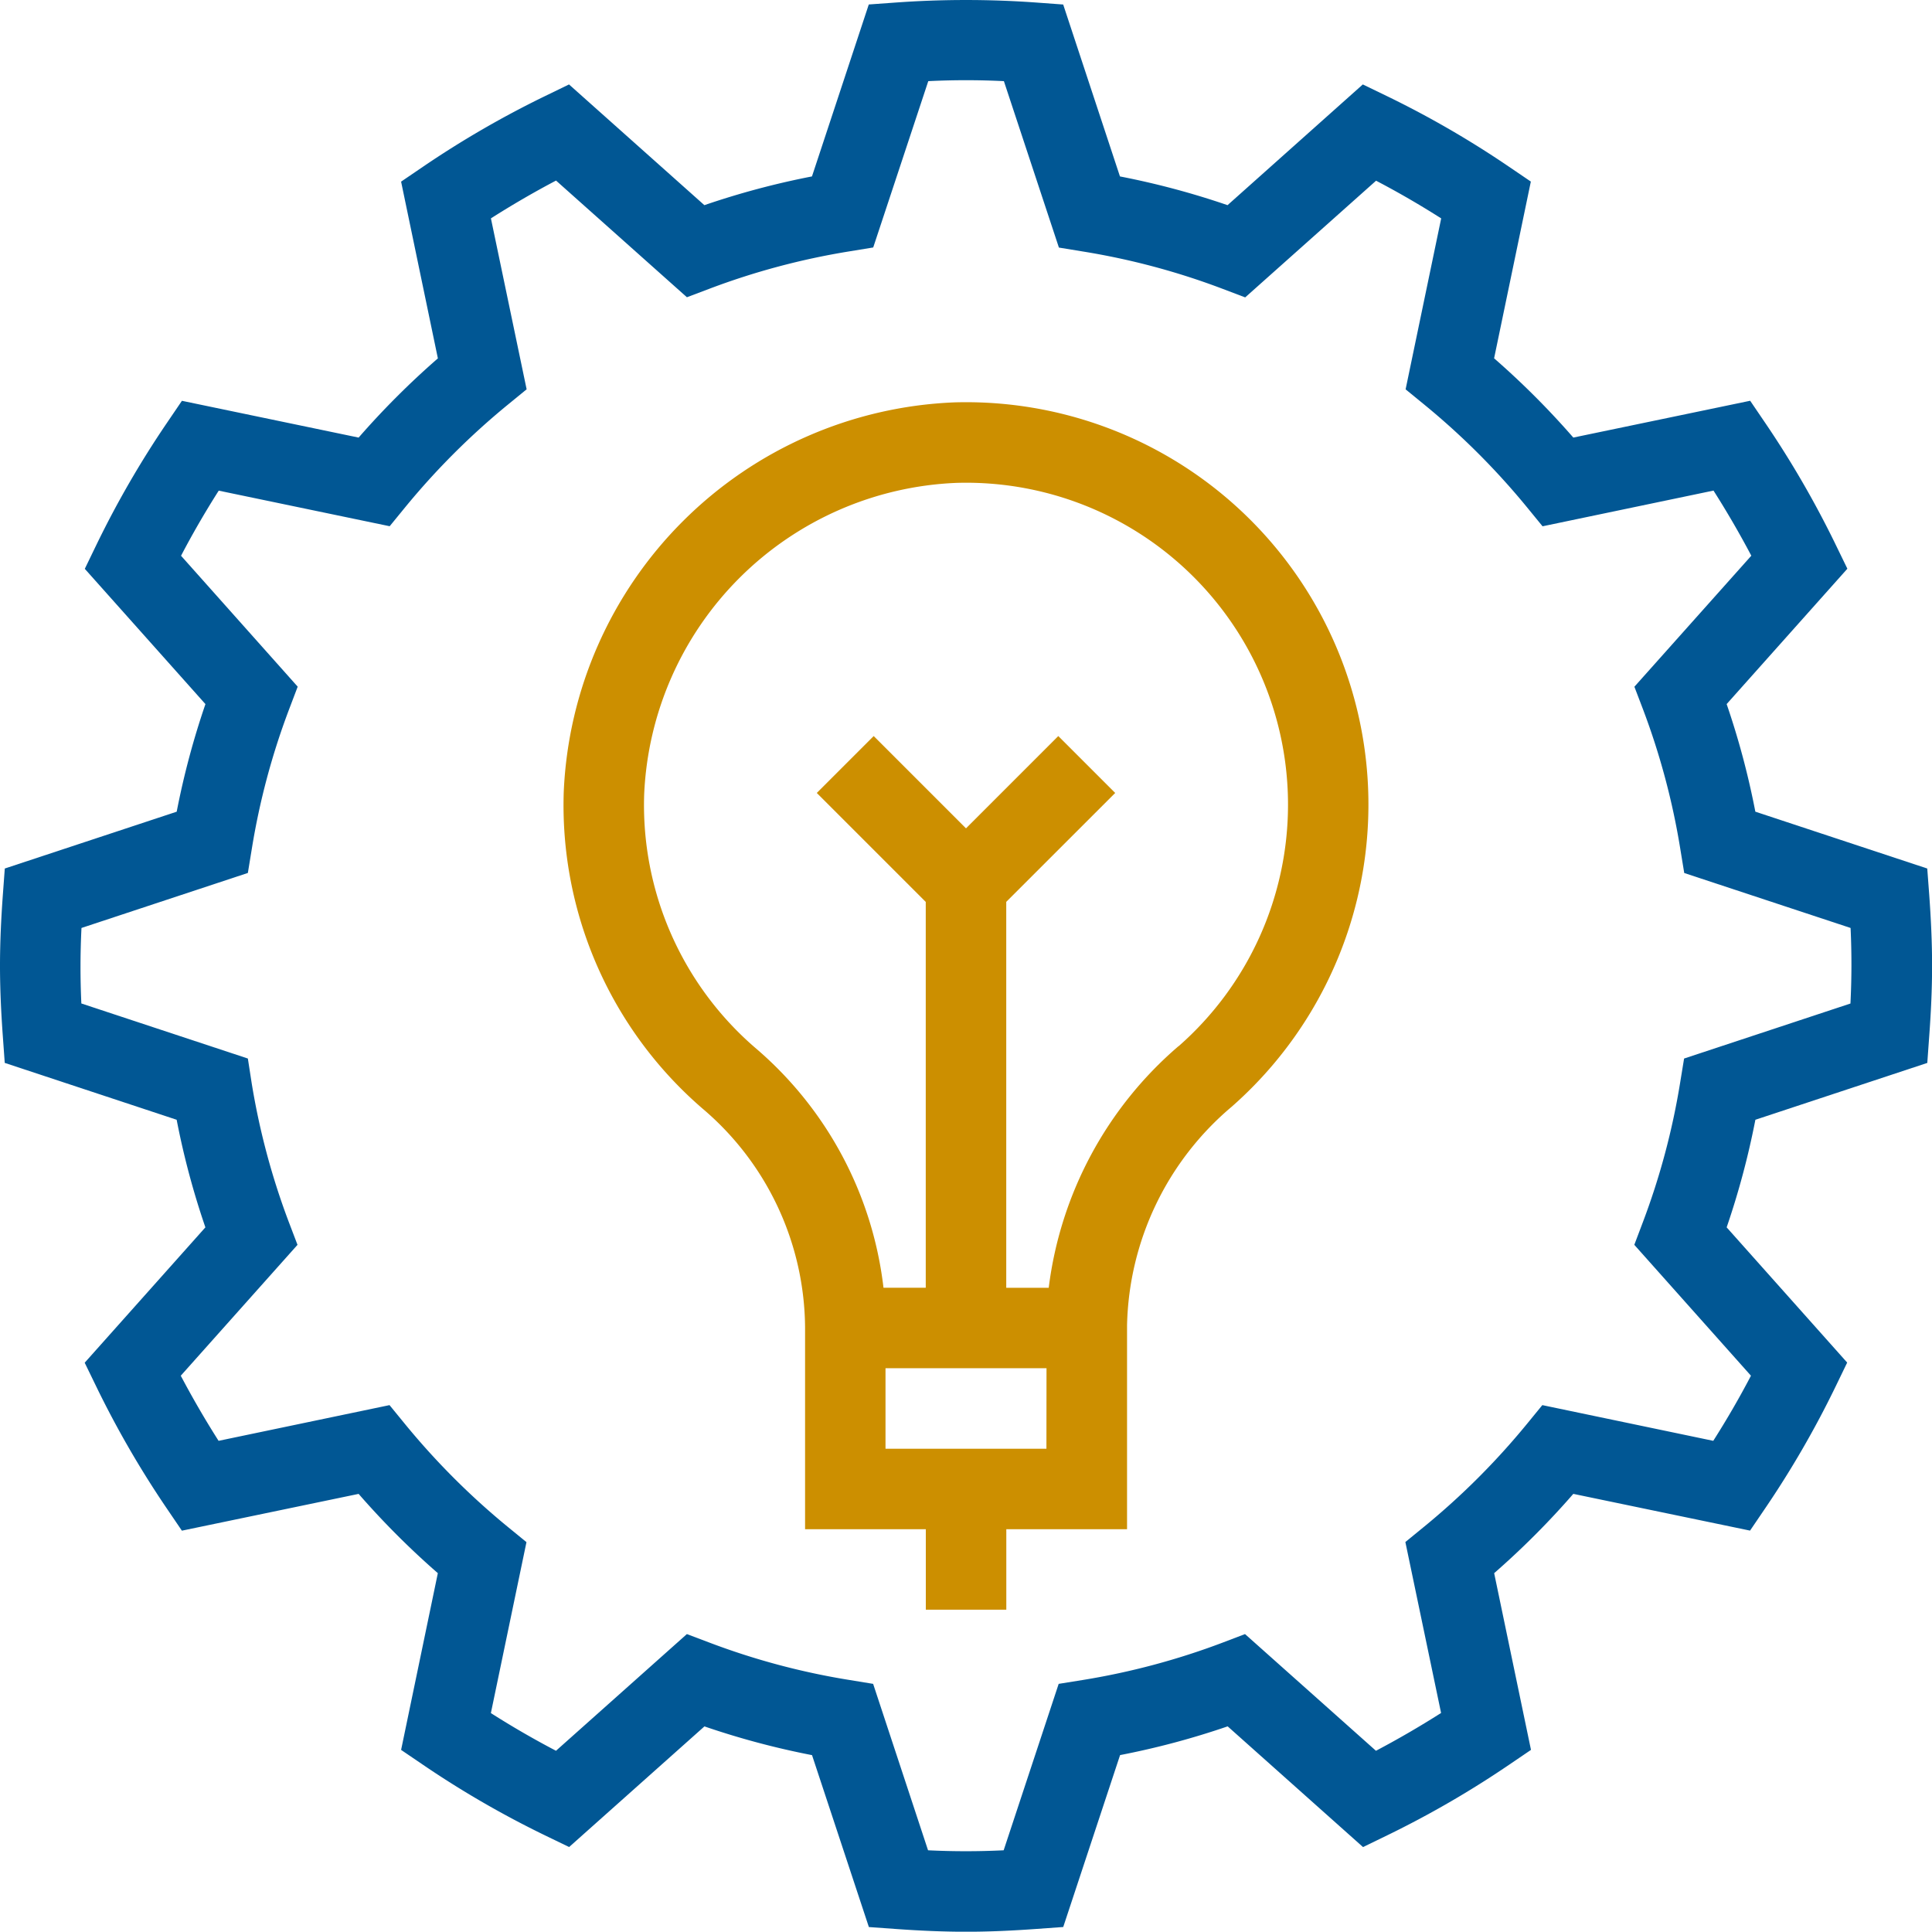
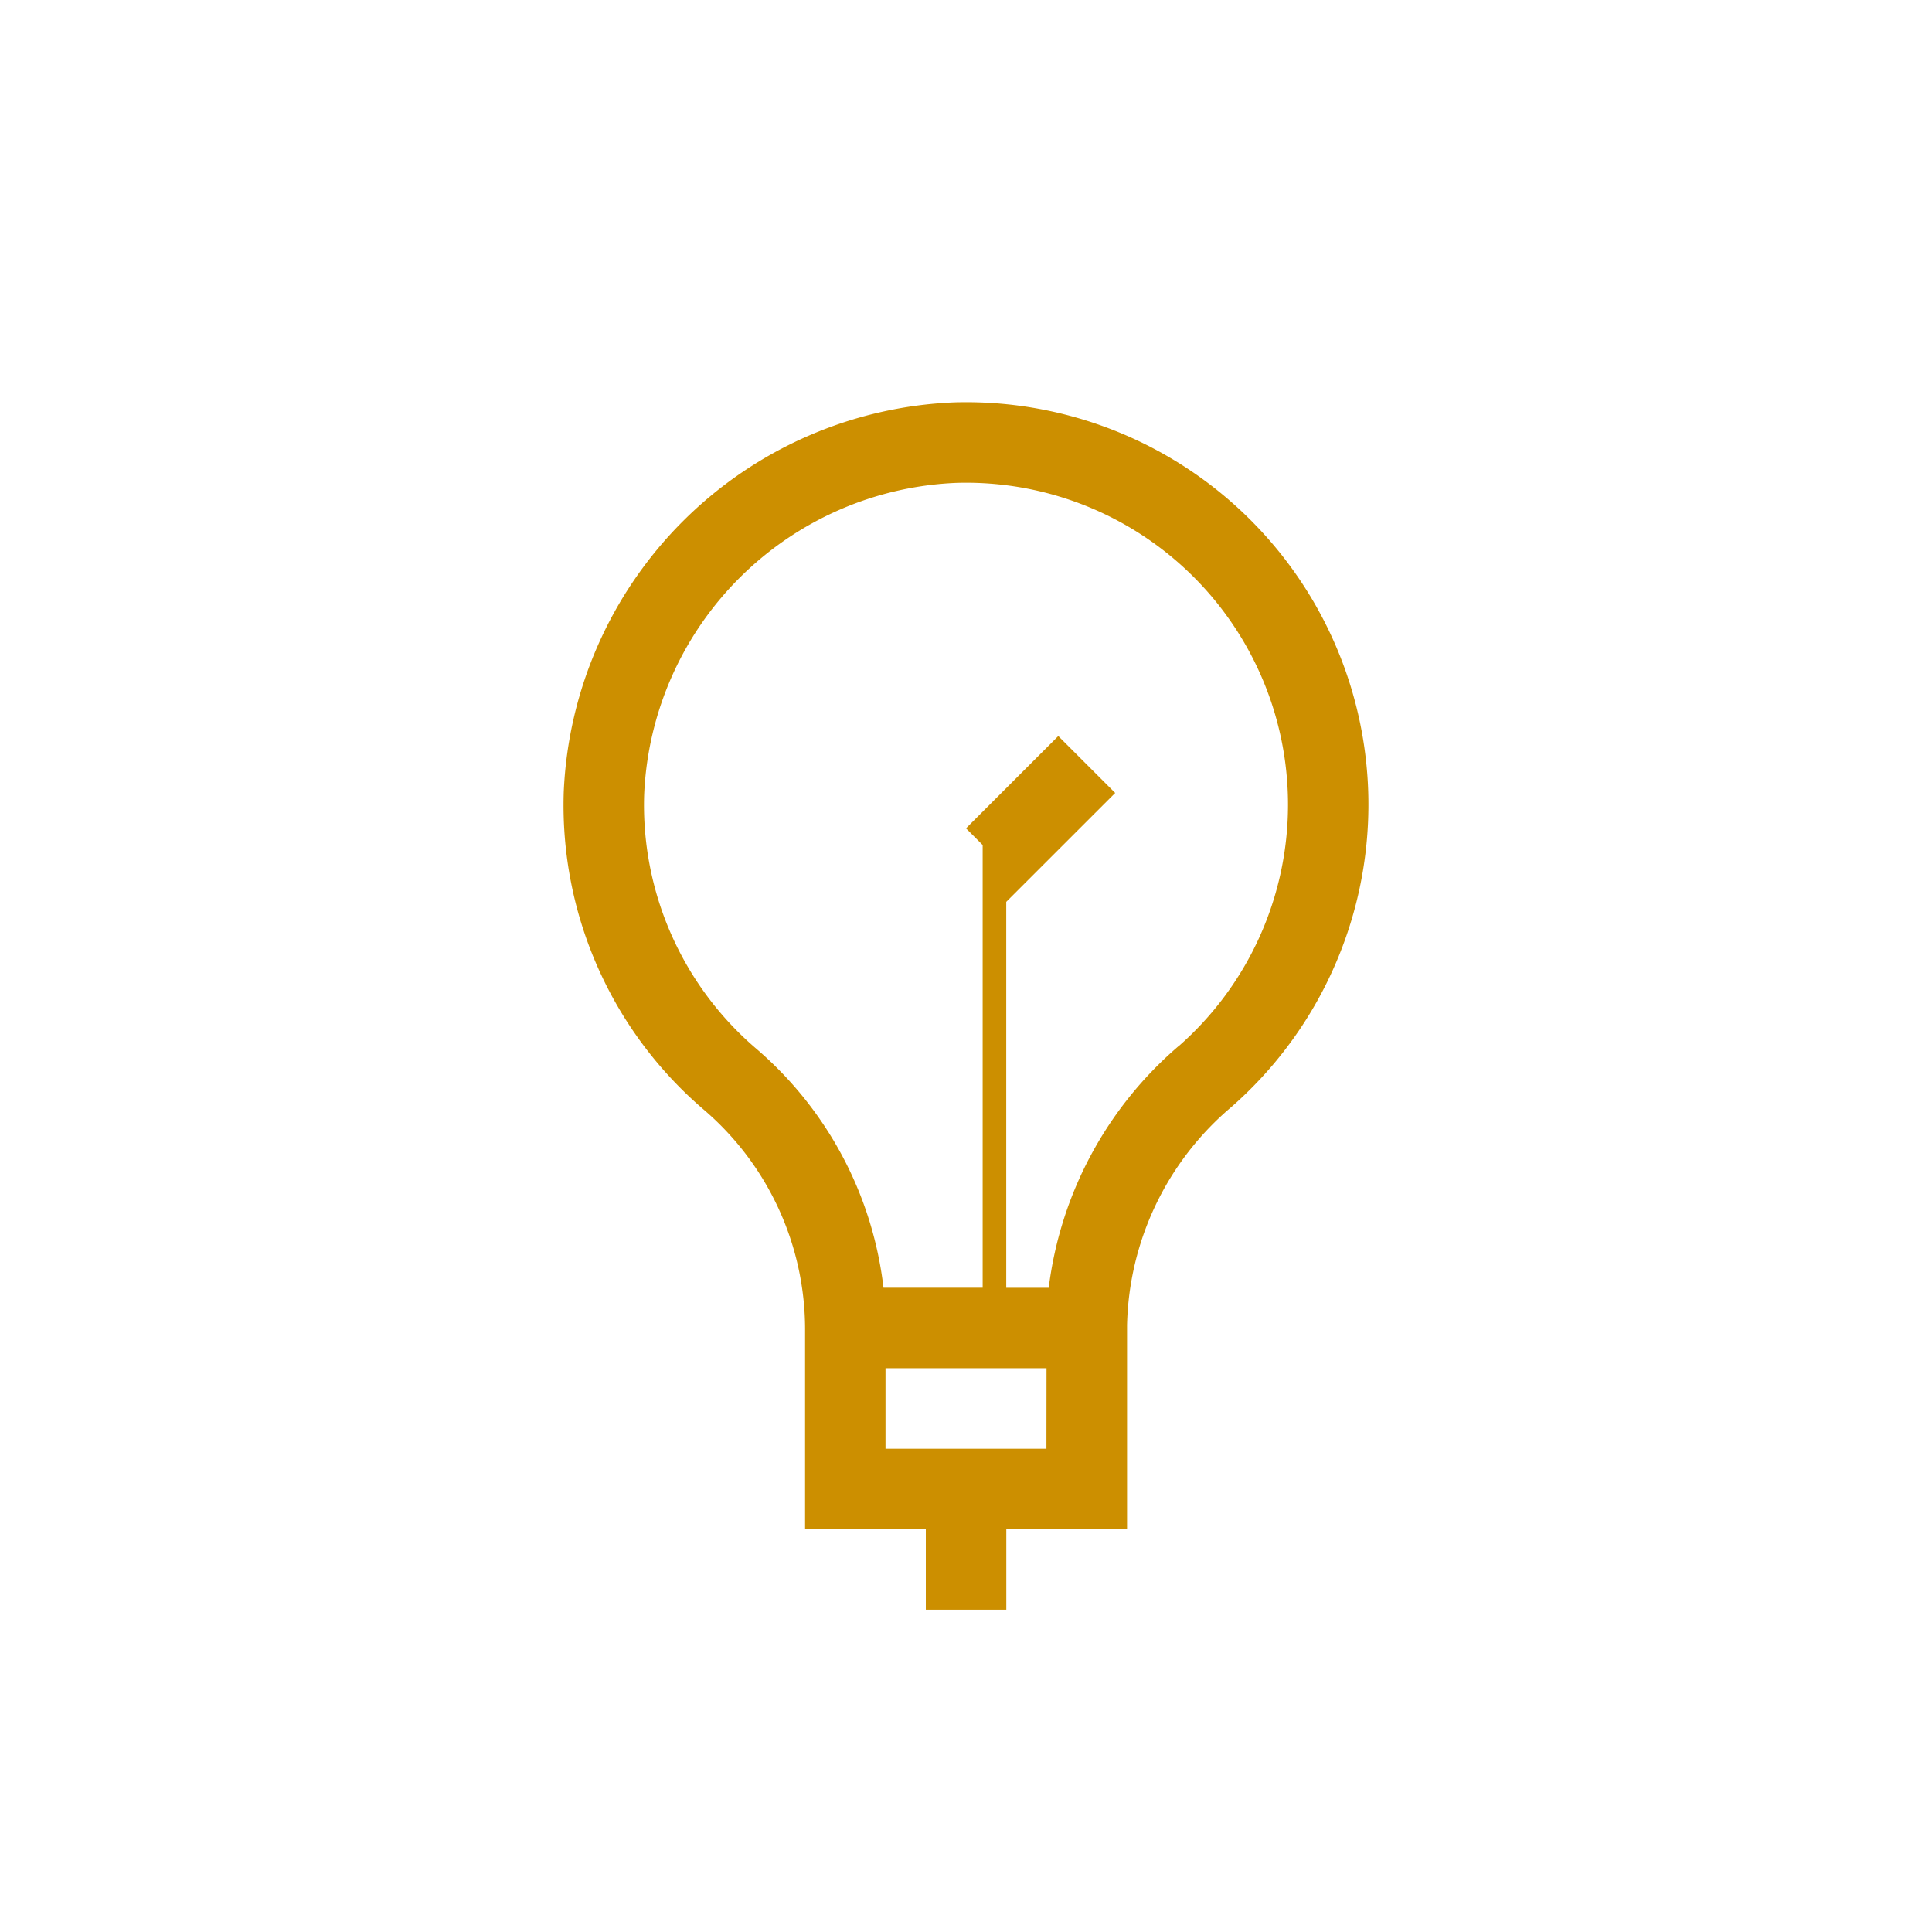
<svg xmlns="http://www.w3.org/2000/svg" width="91.976" height="91.962" viewBox="0 0 91.976 91.962">
  <g id="Group_19417" data-name="Group 19417" transform="translate(-1235.931 -1373.03)">
    <g id="innovation_1_" data-name="innovation (1)" transform="translate(1235.931 1373.03)">
-       <path id="Path_23237" data-name="Path 23237" d="M92.75,42.354l-8.184-2.706A37.9,37.9,0,0,0,83.2,34.526l5.747-6.444-.561-1.155a46.337,46.337,0,0,0-3.346-5.781l-.72-1.06L75.9,21.838a38.935,38.935,0,0,0-3.771-3.773l1.749-8.414-1.06-.72a46.092,46.092,0,0,0-5.785-3.346l-1.154-.558-6.44,5.747a38.206,38.206,0,0,0-5.122-1.368L51.615,1.222l-1.278-.094a46.528,46.528,0,0,0-6.7,0L42.36,1.22,39.655,9.406a38.283,38.283,0,0,0-5.122,1.368L28.089,5.027l-1.155.561a46.337,46.337,0,0,0-5.781,3.346l-1.058.72,1.751,8.414a38.936,38.936,0,0,0-3.773,3.771L9.661,20.088l-.72,1.06a46.093,46.093,0,0,0-3.346,5.785l-.558,1.154,5.743,6.44a38.206,38.206,0,0,0-1.368,5.122L1.228,42.354l-.094,1.278C1.054,44.741,1,45.853,1,46.981s.054,2.24.134,3.349l.092,1.278L9.41,54.315a37.9,37.9,0,0,0,1.368,5.122L5.032,65.881l.561,1.155a46.339,46.339,0,0,0,3.346,5.781l.72,1.06,8.414-1.751A38.936,38.936,0,0,0,21.844,75.9l-1.749,8.414,1.06.72a46.1,46.1,0,0,0,5.785,3.346l1.154.558,6.442-5.743a38.206,38.206,0,0,0,5.122,1.368l2.706,8.184,1.278.092c1.108.079,2.219.132,3.348.132s2.24-.054,3.349-.134l1.278-.092,2.706-8.184a37.9,37.9,0,0,0,5.122-1.368l6.444,5.747,1.155-.561a46.335,46.335,0,0,0,5.781-3.346l1.06-.72L72.132,75.9A38.936,38.936,0,0,0,75.9,72.125l8.414,1.749.72-1.06a46.092,46.092,0,0,0,3.346-5.785l.558-1.154L83.2,59.437a38.282,38.282,0,0,0,1.368-5.122l8.184-2.706.092-1.278c.082-1.109.136-2.221.136-3.349s-.054-2.24-.134-3.349ZM89.1,48.779,81.174,51.4l-.188,1.148a34.178,34.178,0,0,1-1.772,6.636l-.41,1.085L84.357,66.5c-.55,1.054-1.152,2.091-1.794,3.1L74.425,67.9l-.736.9a34.9,34.9,0,0,1-4.884,4.882l-.9.736,1.7,8.138q-1.509.96-3.1,1.8L60.271,78.8l-1.086.414a34.234,34.234,0,0,1-6.634,1.771L51.4,81.17l-2.619,7.923c-1.19.059-2.407.059-3.6,0L42.567,81.17l-1.148-.188a34.051,34.051,0,0,1-6.634-1.772L33.7,78.8l-6.231,5.555q-1.587-.83-3.1-1.794l1.694-8.138-.9-.736A34.9,34.9,0,0,1,20.28,68.8l-.736-.9-8.138,1.7q-.961-1.511-1.8-3.1l5.557-6.231-.414-1.086a34.234,34.234,0,0,1-1.771-6.634L12.8,51.4,4.873,48.779q-.084-1.8.006-3.595L12.8,42.565l.188-1.148a34.051,34.051,0,0,1,1.772-6.634l.412-1.086L9.619,27.465c.55-1.054,1.152-2.091,1.794-3.1l8.138,1.694.736-.9a34.9,34.9,0,0,1,4.884-4.882l.9-.736-1.7-8.138q1.511-.962,3.1-1.8l6.231,5.555,1.085-.41a34.313,34.313,0,0,1,6.636-1.772l1.148-.188L45.192,4.87q1.8-.089,3.6,0l2.619,7.923,1.148.188a34.05,34.05,0,0,1,6.634,1.772l1.086.412,6.231-5.555c1.054.55,2.091,1.152,3.1,1.794l-1.694,8.138.9.736A34.9,34.9,0,0,1,73.7,25.162l.736.9,8.138-1.7q.96,1.509,1.8,3.1L78.808,33.7l.414,1.086a34.235,34.235,0,0,1,1.771,6.634l.188,1.148L89.1,45.184q.084,1.8-.006,3.595Z" transform="translate(-1 -1.007)" fill="#015794" />
-       <path id="Path_23238" data-name="Path 23238" d="M33.6,11.006A19.4,19.4,0,0,0,15.011,29.548a19.066,19.066,0,0,0,6.607,15.078A13.781,13.781,0,0,1,26.5,55.07V64.65h5.748v3.832h3.832V64.65h5.748V54.939a14,14,0,0,1,4.98-10.4A19.153,19.153,0,0,0,33.6,11.006Zm4.39,49.813H30.329V56.986h7.665Zm6.285-19.162a18.093,18.093,0,0,0-6.176,11.5H36.077V34.785L41.264,29.6l-2.709-2.709-4.394,4.394-4.394-4.394L27.058,29.6l5.187,5.187V53.154H30.233a17.693,17.693,0,0,0-6.109-11.424A15.256,15.256,0,0,1,18.84,29.667,15.517,15.517,0,0,1,33.711,14.838,15.326,15.326,0,0,1,49.491,30.16a15.3,15.3,0,0,1-5.212,11.5Z" transform="translate(11.827 8.15)" fill="#cc8f00" />
+       <path id="Path_23238" data-name="Path 23238" d="M33.6,11.006A19.4,19.4,0,0,0,15.011,29.548a19.066,19.066,0,0,0,6.607,15.078A13.781,13.781,0,0,1,26.5,55.07V64.65h5.748v3.832h3.832V64.65h5.748V54.939a14,14,0,0,1,4.98-10.4A19.153,19.153,0,0,0,33.6,11.006Zm4.39,49.813H30.329V56.986h7.665Zm6.285-19.162a18.093,18.093,0,0,0-6.176,11.5H36.077V34.785L41.264,29.6l-2.709-2.709-4.394,4.394-4.394-4.394l5.187,5.187V53.154H30.233a17.693,17.693,0,0,0-6.109-11.424A15.256,15.256,0,0,1,18.84,29.667,15.517,15.517,0,0,1,33.711,14.838,15.326,15.326,0,0,1,49.491,30.16a15.3,15.3,0,0,1-5.212,11.5Z" transform="translate(11.827 8.15)" fill="#cc8f00" />
    </g>
  </g>
</svg>